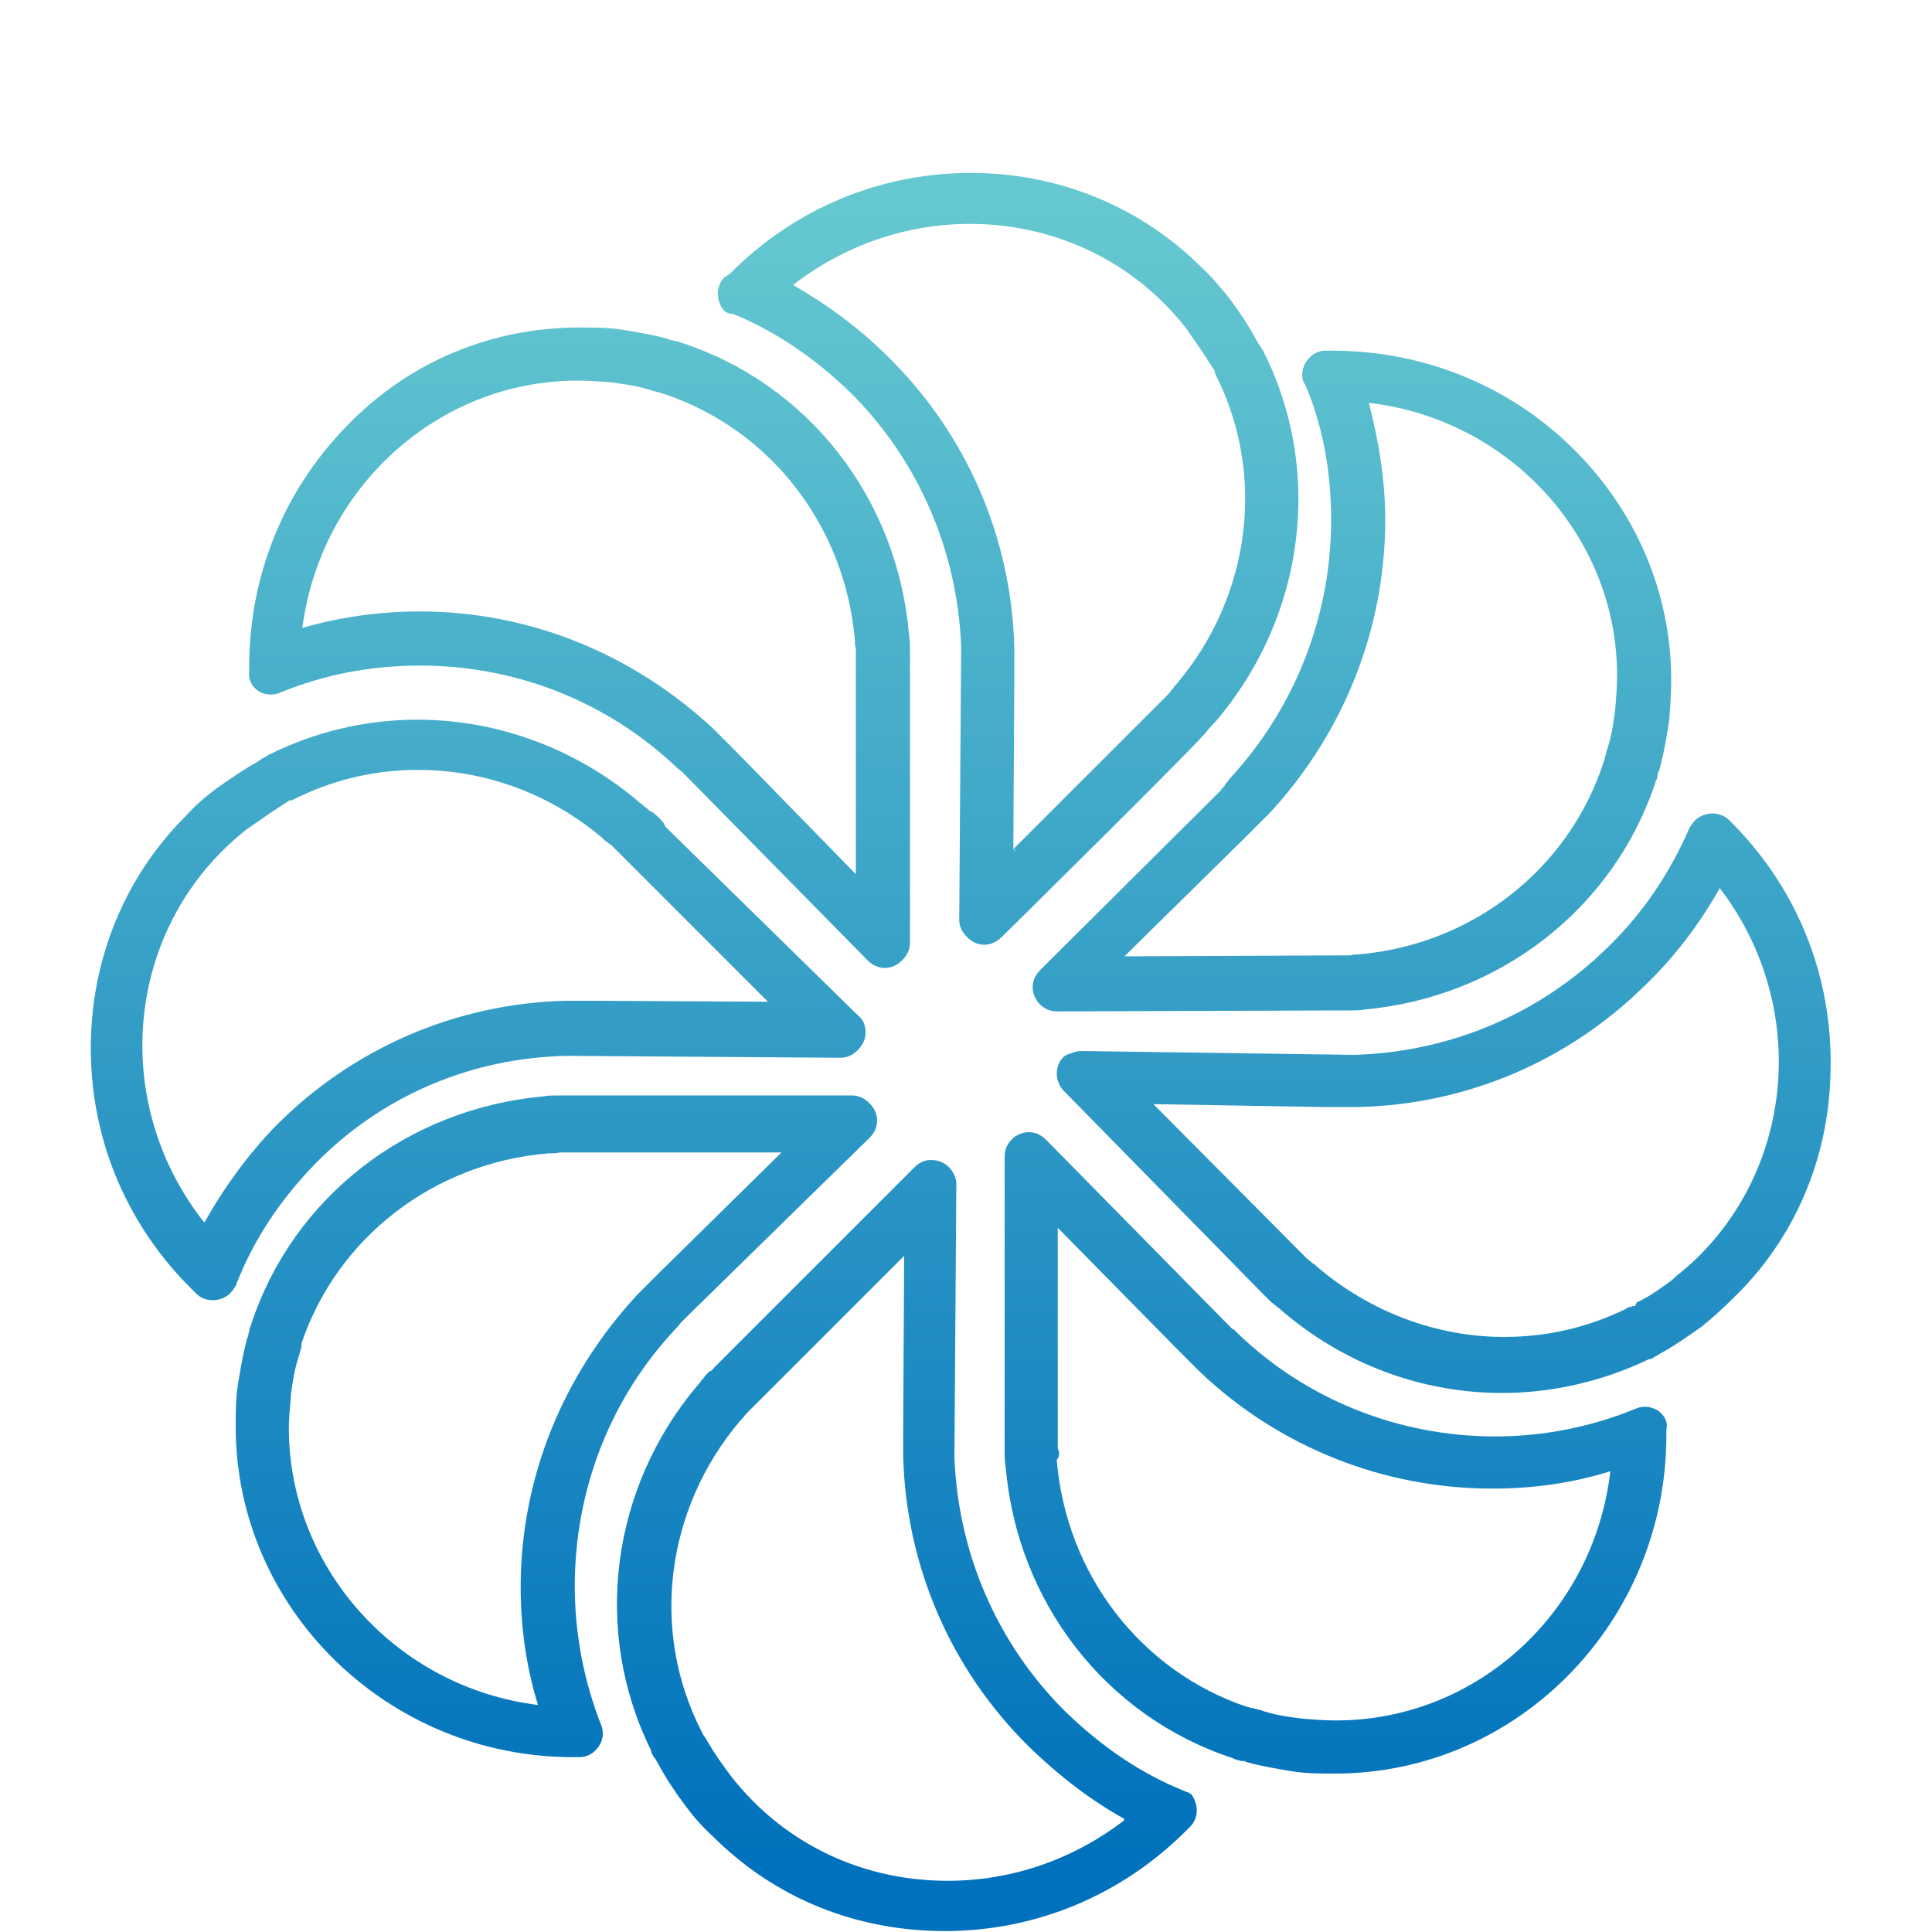
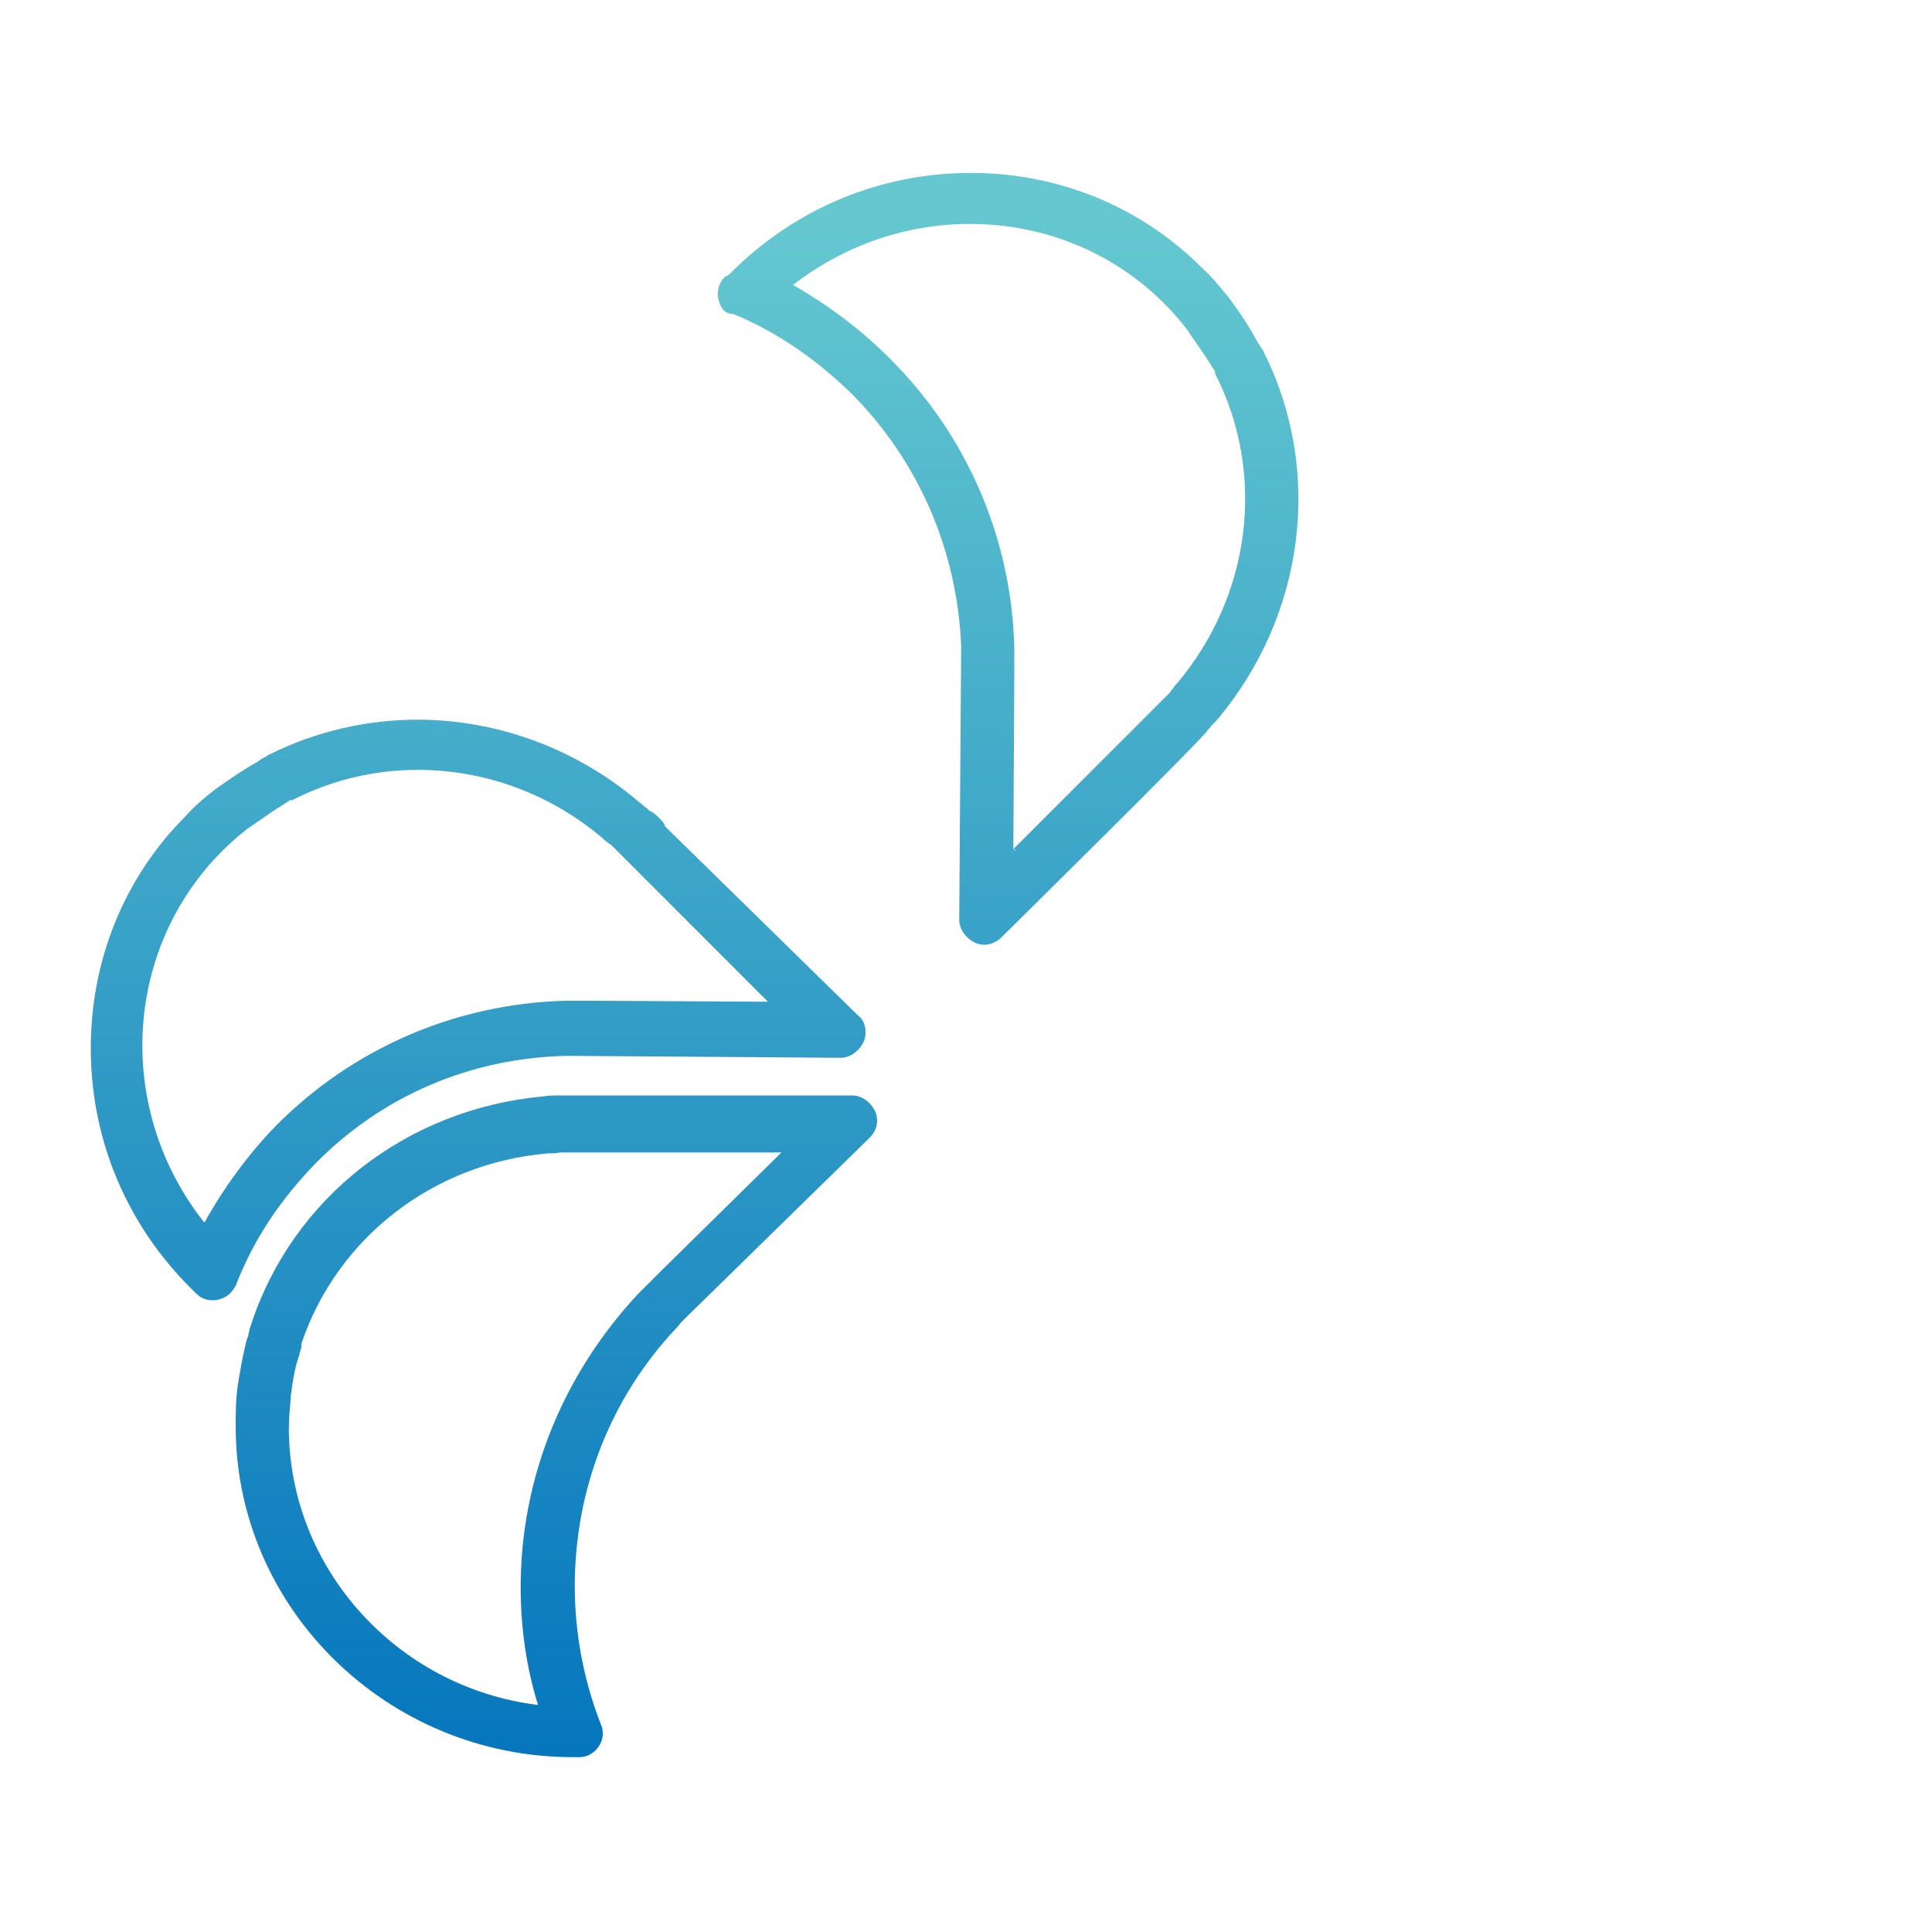
<svg xmlns="http://www.w3.org/2000/svg" version="1.1" id="Capa_1" x="0px" y="0px" viewBox="0 0 200 200" style="enable-background:new 0 0 200 200;" xml:space="preserve">
  <style type="text/css">
	.st0{fill:url(#SVGID_1_);}
	.st1{fill:url(#SVGID_00000160174637922171166090000017955393956483432067_);}
	.st2{fill:url(#SVGID_00000046315642316939297640000001929840935916839309_);}
	.st3{fill:url(#SVGID_00000152981462844885903050000004639214882702167973_);}
	.st4{fill:url(#SVGID_00000111160476096448672280000013836618294100481698_);}
	.st5{fill:url(#SVGID_00000116218015838050023110000014144750572191421071_);}
	.st6{fill:url(#SVGID_00000097470702339884477920000004600849113296647041_);}
	.st7{fill:url(#SVGID_00000070800135742794492220000017760227301812502712_);}
</style>
  <g>
    <linearGradient id="SVGID_1_" gradientUnits="userSpaceOnUse" x1="138.368" y1="21.817" x2="138.368" y2="192.398">
      <stop offset="0" style="stop-color:#65C8D0" />
      <stop offset="1" style="stop-color:#0071BC" />
    </linearGradient>
-     <path class="st0" d="M171.6,146c-0.7-0.4-1.5-0.5-2.2-0.2c-4.6,1.9-9.6,2.9-14.6,2.9c-10,0-19.5-3.8-26.6-10.6l-0.4-0.4   c-0.1-0.1-0.1-0.1-0.2-0.1c-0.1-0.1-0.2-0.2-0.3-0.3c-0.1-0.1-0.2-0.2-0.3-0.3L108.3,118c-0.5-0.5-1.1-0.8-1.8-0.8   c-1.2,0-2.5,1-2.5,2.5v30.6c0,0.4,0,0.9,0.1,1.5c1.2,14.1,10.4,25.9,23.5,30.2c0.2,0.1,0.4,0.2,0.6,0.2c0.2,0.1,0.3,0.1,0.5,0.1   c0.1,0,0.2,0,0.3,0.1c1.8,0.5,3.8,0.8,5,1c1.4,0.2,2.9,0.2,4.2,0.2c18.9,0,34.3-15.7,34.3-35V148   C172.7,147.2,172.3,146.5,171.6,146z M109.5,149.9l0-22.8l12.3,12.5l2.4,2.4c8.2,7.8,19,12.1,30.3,12.1c4.3,0,8.4-0.6,12.2-1.8   c0,0,0,0,0,0c-1.7,14.7-13.9,25.8-28.4,25.8c-1.2,0-2.5-0.1-3.6-0.2c-1.6-0.2-2.9-0.4-4.3-0.9l-0.9-0.2c0,0,0,0,0,0   c-0.1,0-0.2-0.1-0.4-0.1c-11-3.7-18.7-13.7-19.7-25.5v-0.1C109.7,150.8,109.7,150.4,109.5,149.9z" />
    <linearGradient id="SVGID_00000174571193972164798220000008319987137077034674_" gradientUnits="userSpaceOnUse" x1="149.537" y1="21.817" x2="149.537" y2="192.398">
      <stop offset="0" style="stop-color:#65C8D0" />
      <stop offset="1" style="stop-color:#0071BC" />
    </linearGradient>
-     <path style="fill:url(#SVGID_00000174571193972164798220000008319987137077034674_);" d="M179.4,85.3   C179.4,85.3,179.4,85.3,179.4,85.3l-0.4-0.4c-0.9-0.9-2.4-0.9-3.4-0.1c0,0-0.1,0.1-0.1,0.1c-0.1,0.1-0.3,0.3-0.6,0.8   c-2.1,4.8-4.9,8.9-8.4,12.3c-7.1,7-16.4,10.9-26.3,11.2l-28.3-0.4c-0.6,0-1.1,0.3-1.5,0.4c-0.1,0.1-0.2,0.1-0.3,0.2   c-0.5,0.5-0.7,1.1-0.7,1.8c0,0.6,0.3,1.3,0.7,1.7l20.4,20.8l1,1c0.2,0.2,0.4,0.3,0.6,0.5c0.1,0.1,0.3,0.2,0.5,0.4   c6.6,5.7,14.7,8.6,22.9,8.6c5.2,0,10.4-1.2,15.2-3.5c0,0,0.1,0,0.1,0c0.1,0,0.3-0.1,0.4-0.2c0.2-0.1,0.4-0.2,0.7-0.4   c1.3-0.7,2.6-1.6,4.3-2.8c1.1-0.9,2.1-1.8,3.1-2.8c6.5-6.2,10.1-14.7,10.2-23.8C189.7,101.1,186.1,92.1,179.4,85.3z M169.2,135.2   c-0.1,0-0.3,0-0.4,0.1c0,0-0.1,0-0.1,0c-0.1,0-0.3,0.1-0.4,0.2c-3.9,1.9-8.1,2.9-12.6,2.9c-7,0-13.9-2.6-19.4-7.3   c0,0-0.1-0.1-0.1-0.1c-0.1-0.1-0.2-0.2-0.3-0.2c-0.1-0.1-0.3-0.3-0.5-0.4l-16-16.1l17.7,0.3h3.3c11.4-0.2,22.1-4.8,30.1-12.8   c2.8-2.7,5.4-6.1,7.5-9.8c0,0,0,0,0-0.1c0,0,0,0,0,0c9,11.7,8,28.2-2.3,38.3c0,0,0,0,0,0c-0.6,0.6-1.2,1.1-1.8,1.6   c-0.3,0.2-0.6,0.5-0.8,0.7c-1.1,0.8-2.3,1.7-3.6,2.3c0,0-0.1,0-0.1,0.1C169.3,135.2,169.2,135.2,169.2,135.2z" />
    <linearGradient id="SVGID_00000112595242196745740510000001950371889000973990_" gradientUnits="userSpaceOnUse" x1="139.897" y1="21.817" x2="139.897" y2="192.398">
      <stop offset="0" style="stop-color:#65C8D0" />
      <stop offset="1" style="stop-color:#0071BC" />
    </linearGradient>
-     <path style="fill:url(#SVGID_00000112595242196745740510000001950371889000973990_);" d="M137.8,53.8c0,9.9-3.7,19.4-10.4,26.7   c0,0-0.1,0.1-0.1,0.1L127,81c-0.1,0.1-0.2,0.2-0.2,0.3c-0.1,0.1-0.3,0.3-0.4,0.5l-18.7,18.6c-0.5,0.5-0.8,1.1-0.8,1.8   c0,1.2,1,2.5,2.5,2.5l28.9-0.1h1.5c0.4,0,1,0,1.5-0.1c14-1.3,25.8-10.5,30.1-23.6c0.2-0.4,0.2-0.6,0.2-0.8c0-0.1,0-0.1,0.1-0.2   l0.1-0.3c0.5-1.8,0.8-3.8,1-5.1c0.1-1.3,0.2-2.8,0.2-4.1c0-9.1-3.7-17.7-10.4-24.2c-6.6-6.4-15.4-9.9-24.7-9.9h-0.7   c-1.4,0-2.4,1.3-2.4,2.5c0,0.2,0,0.6,0.3,1C136.9,43.9,137.8,48.8,137.8,53.8z M167.4,69.9c0,1.2-0.1,2.4-0.2,3.6   c-0.2,1.5-0.4,2.9-0.9,4.3c0,0.2-0.1,0.3-0.1,0.4c0,0.1-0.1,0.3-0.1,0.4l-0.1,0.3c-3.6,11.1-13.6,18.9-25.4,19.9   c-0.3,0-0.5,0-0.8,0.1c-0.1,0-0.3,0-0.4,0l-23,0.1L129,86.6l2.4-2.4c7.7-8.3,12-19.1,12-30.4c0-3.8-0.6-7.9-1.7-12.1   C156.3,43.4,167.4,55.6,167.4,69.9z" />
    <linearGradient id="SVGID_00000054224404023803375330000014425829383548980409_" gradientUnits="userSpaceOnUse" x1="104.325" y1="21.817" x2="104.325" y2="192.398">
      <stop offset="0" style="stop-color:#65C8D0" />
      <stop offset="1" style="stop-color:#0071BC" />
    </linearGradient>
    <path style="fill:url(#SVGID_00000054224404023803375330000014425829383548980409_);" d="M75.9,32.5c4.4,1.8,8.5,4.6,12.2,8.2   c7,7,11,16.3,11.4,26.2l-0.2,28.3c0,0.7,0.3,1.3,0.8,1.8c0.5,0.5,1.1,0.8,1.8,0.8c0.5,0,1.2-0.2,1.8-0.8c0,0,21.5-21.2,21.3-21.4   c0,0,0.8-0.9,1-1.1c9.1-10.8,11-25.8,4.8-38.1c0-0.1-0.1-0.2-0.2-0.3c0-0.1,0-0.1-0.1-0.2c-0.1-0.1-0.1-0.2-0.2-0.3   c-0.1-0.1-0.1-0.2-0.3-0.5c-0.7-1.3-1.6-2.7-2.8-4.3c-0.9-1.1-1.8-2.2-2.8-3.1c-6.3-6.3-14.8-9.8-23.9-9.8c-9.4,0-18.3,3.7-25,10.5   L75,28.7c-0.9,0.9-0.9,2.4-0.1,3.4C75.2,32.4,75.5,32.5,75.9,32.5z M125.8,38.7c5.3,10.4,3.7,23-4,32.1c0,0-0.1,0.1-0.1,0.1   c-0.1,0.1-0.2,0.2-0.2,0.3c-0.1,0.1-0.3,0.3-0.4,0.5l-16.2,16.2l0.1-17.6v-3.3c-0.3-11.3-4.9-22-13-30c-3-3-6.4-5.5-9.9-7.5   c0,0,0,0,0,0c11.7-9.1,28.2-8.3,38.4,1.9c0.8,0.8,1.6,1.7,2.3,2.6c0.8,1.2,1.7,2.4,2.5,3.7c0.2,0.3,0.3,0.5,0.4,0.6   c0,0.1,0.1,0.1,0.1,0.2C125.7,38.5,125.8,38.6,125.8,38.7z M105.2,88.1c-0.1-0.1-0.2-0.1-0.3-0.2C104.9,87.9,105.1,87.9,105.2,88.1   z" />
    <linearGradient id="SVGID_00000181773903270304994050000017117648703570935734_" gradientUnits="userSpaceOnUse" x1="59.809" y1="21.817" x2="59.809" y2="192.398">
      <stop offset="0" style="stop-color:#65C8D0" />
      <stop offset="1" style="stop-color:#0071BC" />
    </linearGradient>
-     <path style="fill:url(#SVGID_00000181773903270304994050000017117648703570935734_);" d="M28,71.9c0.2,0,0.6,0,1-0.2   c4.6-1.9,9.5-2.8,14.5-2.8c9.9,0,19.3,3.7,26.5,10.5c0,0,0.1,0.1,0.1,0.1l0.5,0.4c0.1,0.1,0.2,0.2,0.3,0.3c0.1,0.1,0.2,0.2,0.3,0.3   l18.6,18.9c0.5,0.5,1.1,0.8,1.8,0.8c0.7,0,1.3-0.3,1.8-0.8c0.5-0.5,0.8-1.1,0.8-1.8V67.2c0-0.4,0-0.9-0.1-1.5   c-1.2-14.1-10.4-25.9-23.5-30.2c-0.3-0.1-0.5-0.2-0.7-0.2c-0.1,0-0.3-0.1-0.4-0.1c-0.1,0-0.2,0-0.3-0.1c-1.8-0.5-3.8-0.8-5-1   c-1.4-0.2-2.9-0.2-4.2-0.2c-9.2,0-17.8,3.6-24.2,10.3c-6.5,6.7-10,15.5-10,24.8v0.5C25.6,70.8,26.7,71.9,28,71.9z M68.8,40.8   c11,3.7,18.7,13.7,19.7,25.5c0,0.3,0,0.5,0.1,0.8c0,0.1,0,0.3,0,0.4l0,23L76.2,77.8l-2.4-2.4c-8.4-7.8-19.1-12.1-30.3-12.1h-0.1   c-4.2,0-8.3,0.6-12.1,1.7c1.9-14.6,14.1-25.6,28.5-25.6c1.2,0,2.5,0.1,3.6,0.2c1.5,0.2,2.9,0.4,4.3,0.9c0.2,0,0.3,0.1,0.4,0.1   c0.1,0,0.3,0.1,0.4,0.1C68.5,40.7,68.6,40.8,68.8,40.8z" />
    <linearGradient id="SVGID_00000107556287121132332760000000615041769231401648_" gradientUnits="userSpaceOnUse" x1="49.435" y1="21.817" x2="49.435" y2="192.398">
      <stop offset="0" style="stop-color:#65C8D0" />
      <stop offset="1" style="stop-color:#0071BC" />
    </linearGradient>
    <path style="fill:url(#SVGID_00000107556287121132332760000000615041769231401648_);" d="M32.7,120.4c6.9-7,16.1-10.9,26-11.1   l28.3,0.2c0.7,0,1.3-0.3,1.8-0.8c0.5-0.5,0.8-1.1,0.8-1.8c0-0.3,0-1.2-0.8-1.8L68.8,85.5c0.2-0.2-1.4-1.7-1.5-1.5l-0.2-0.2   c-0.2-0.2-0.4-0.3-0.6-0.5c-0.1-0.1-0.3-0.2-0.5-0.4c-6.4-5.4-14.5-8.4-22.8-8.4c-5.2,0-10.5,1.2-15.3,3.6c-0.1,0-0.2,0.1-0.3,0.2   c-0.1,0-0.1,0-0.2,0.1c-0.3,0.1-0.5,0.3-0.8,0.5c-1.3,0.7-2.6,1.6-4.3,2.8c-1.2,0.9-2.2,1.8-3.1,2.8c-6.4,6.4-9.9,15.1-9.8,24.4   c0.1,9.3,3.8,18,10.5,24.6l0.4,0.4c0.5,0.5,1.1,0.7,1.7,0.7c0.6,0,1.2-0.2,1.7-0.6c0,0,0.1-0.1,0.1-0.1c0.1-0.1,0.3-0.3,0.6-0.8   C26.2,128.4,29,124.2,32.7,120.4z M30.3,82.8c10.4-5.3,23-3.7,32,3.9l0.1,0.1c0.1,0.1,0.3,0.3,0.5,0.4c0.1,0.1,0.2,0.2,0.3,0.2   l16.3,16.3l-17.7-0.1l-3.3,0c-11.3,0.3-22,4.9-30,13c-2.8,2.9-5.3,6.3-7.3,9.9c0,0,0,0,0,0l-0.1,0c-9.2-11.7-8.3-28.2,1.9-38.4   c0.8-0.8,1.7-1.6,2.6-2.3c1.2-0.8,2.4-1.7,3.7-2.5c0.3-0.2,0.5-0.3,0.6-0.4c0.1,0,0.1-0.1,0.2-0.1C30.1,82.9,30.2,82.9,30.3,82.8z" />
    <linearGradient id="SVGID_00000096017502251558030560000017093491175660740023_" gradientUnits="userSpaceOnUse" x1="57.571" y1="21.817" x2="57.571" y2="192.398">
      <stop offset="0" style="stop-color:#65C8D0" />
      <stop offset="1" style="stop-color:#0071BC" />
    </linearGradient>
    <path style="fill:url(#SVGID_00000096017502251558030560000017093491175660740023_);" d="M59.5,164.2c0-10,3.7-19.5,10.5-26.7   c0,0,0.1-0.1,0.1-0.1l0.4-0.5c0.1-0.1,0.2-0.2,0.3-0.3c0.1-0.1,0.2-0.2,0.3-0.3L90,117.8c0.5-0.5,0.8-1.1,0.8-1.8   c0-0.7-0.3-1.3-0.8-1.8c-0.5-0.5-1.1-0.8-1.8-0.8H57.7c-0.4,0-0.9,0-1.5,0.1C42.1,114.8,30.3,124,26,137.1   c-0.1,0.3-0.2,0.5-0.2,0.7c0,0.1-0.1,0.3-0.1,0.4c0,0.1,0,0.2-0.1,0.3c-0.5,1.8-0.8,3.8-1,5c-0.2,1.4-0.2,2.9-0.2,4.2   c0,18.8,15.7,34.2,34.9,34.2H60c1.4,0,2.4-1.3,2.4-2.4c0-0.2,0-0.6-0.2-1C60.4,173.9,59.5,169,59.5,164.2z M31.2,139.1   c3.7-11,13.7-18.7,25.5-19.7h0.1c0.3,0,0.7,0,1.2-0.1l22.9,0l-12.5,12.3l-2.4,2.4c-7.8,8.4-12.1,19.1-12.1,30.3   c0,4.2,0.6,8.4,1.8,12.2c-14.6-1.8-25.7-14.1-25.8-28.5c0-1.1,0.1-2.2,0.2-3.3l0-0.2c0.2-1.5,0.4-2.9,0.9-4.3   c0-0.2,0.1-0.3,0.1-0.4c0-0.1,0.1-0.2,0.1-0.4C31.2,139.4,31.2,139.2,31.2,139.1z" />
    <linearGradient id="SVGID_00000078042648159208612720000006777301760350864525_" gradientUnits="userSpaceOnUse" x1="93.908" y1="21.817" x2="93.908" y2="192.398">
      <stop offset="0" style="stop-color:#65C8D0" />
      <stop offset="1" style="stop-color:#0071BC" />
    </linearGradient>
-     <path style="fill:url(#SVGID_00000078042648159208612720000006777301760350864525_);" d="M123.2,185.7c-0.1-0.1-0.2-0.2-0.4-0.2   c0,0-0.1,0-0.1-0.1c0,0,0,0-0.1,0c-4.5-1.8-8.6-4.6-12.4-8.3c-7-7-11-16.3-11.4-26.2l0.2-28.3c0-0.7-0.3-1.3-0.8-1.8   c-0.4-0.4-1-0.7-1.6-0.7c-0.7-0.1-1.4,0.2-1.9,0.7l-20.5,20.5c-0.1,0.1-0.2,0.2-0.3,0.3c-0.1,0.1-0.2,0.3-0.3,0.3   c-0.1,0-0.1,0.1-0.2,0.1l-0.2,0.2c-0.2,0.2-0.3,0.4-0.5,0.6c-0.1,0.1-0.2,0.3-0.4,0.5c-9.1,10.7-11,25.6-4.9,37.9   c0,0.2,0.1,0.4,0.2,0.5c0,0.1,0.1,0.2,0.2,0.3c0,0.1,0.1,0.1,0.1,0.2c0.1,0.1,0.1,0.2,0.3,0.5c0.7,1.3,1.6,2.7,2.8,4.3   c0.9,1.2,1.8,2.2,2.8,3.1c6.4,6.4,14.8,9.8,24,9.8c0.1,0,0.3,0,0.4,0c9.3-0.1,18-3.8,24.6-10.4l0.4-0.4c0.9-0.9,0.9-2.3,0.1-3.4   C123.3,185.7,123.2,185.7,123.2,185.7z M72.6,179.2c-5.3-10.4-3.7-23,4-32.1c0,0,0.1-0.1,0.1-0.1c0.2-0.2,0.4-0.5,0.6-0.7L93.6,130   l-0.1,17.6l0,3.2c0.3,11.3,4.9,22,13,30c3.3,3.2,6.5,5.6,9.9,7.5c0,0.1-0.1,0.2-0.1,0.2c-5.4,4.1-11.7,6.2-18.2,6.2   c-7.7,0-14.8-2.9-20.1-8.2c-0.8-0.8-1.6-1.7-2.3-2.6c-0.9-1.2-1.7-2.3-2.5-3.7c-0.2-0.3-0.3-0.5-0.4-0.6c0-0.1-0.1-0.1-0.1-0.2   C72.7,179.4,72.7,179.3,72.6,179.2z" />
  </g>
</svg>